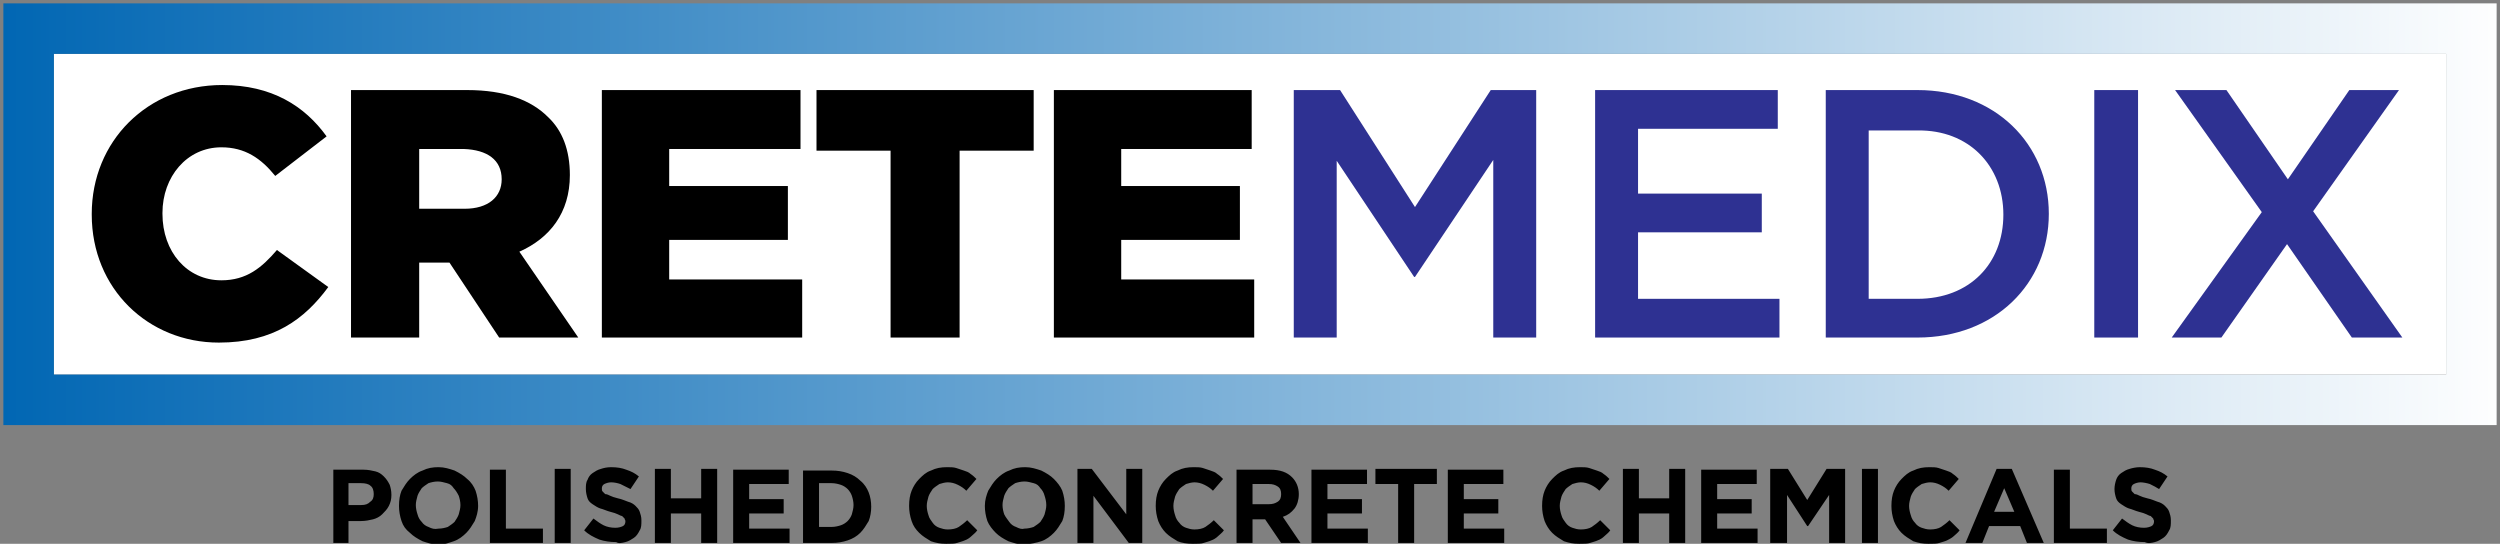
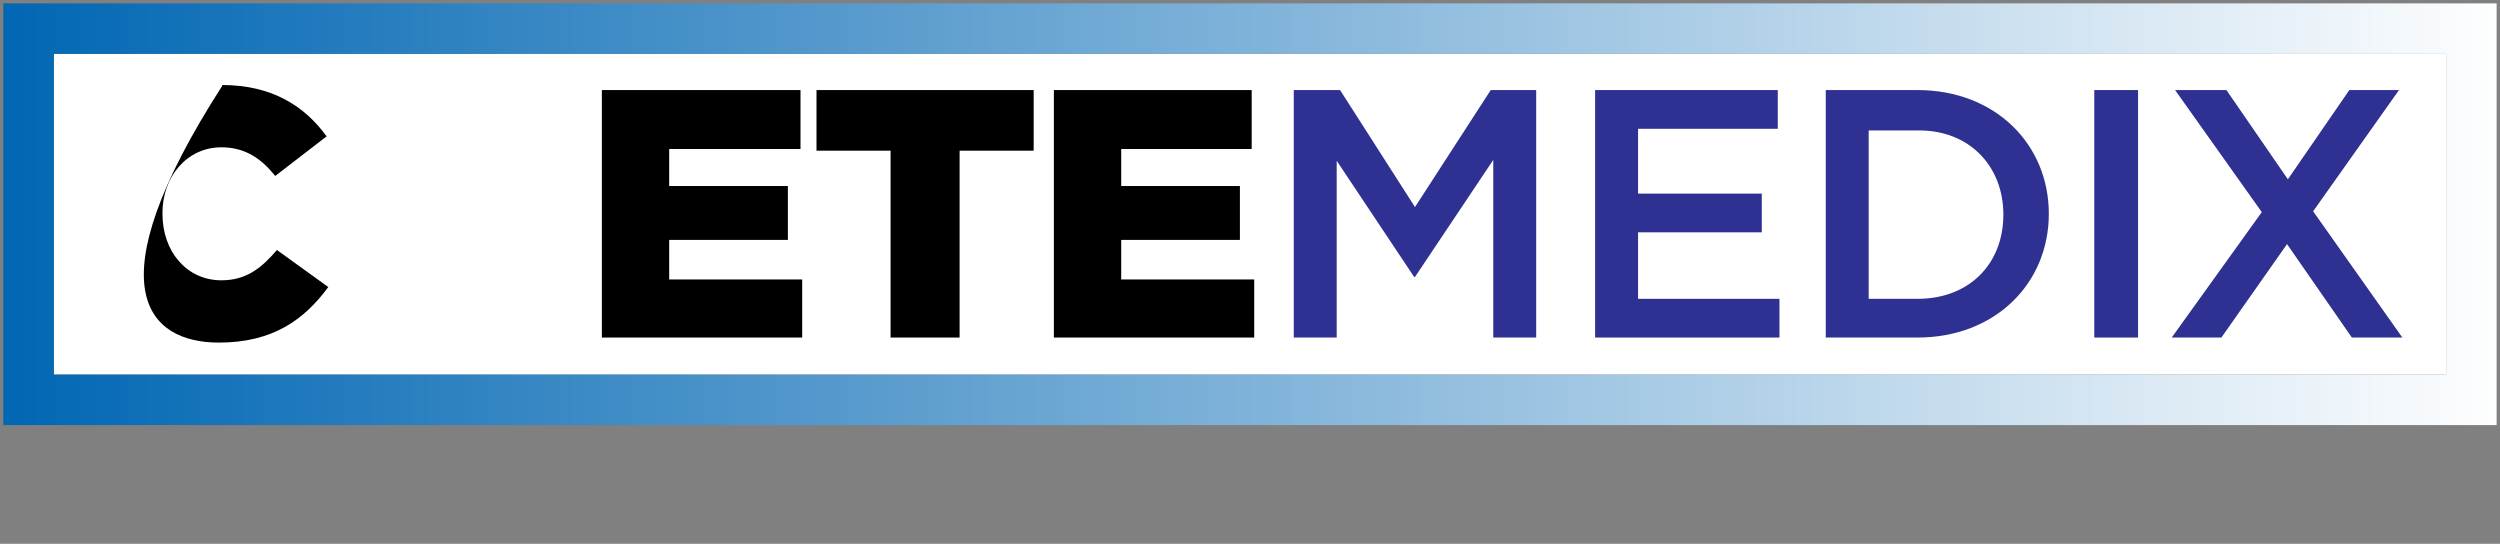
<svg xmlns="http://www.w3.org/2000/svg" version="1.1" id="Layer_1" x="0px" y="0px" viewBox="0 0 297 64.6" style="enable-background:new 0 0 297 64.6;" xml:space="preserve">
  <rect x="0" y="0" width="297" height="64.6" fill="#808080" stroke="none" />
  <style type="text/css">
	.st0{fill:#FFFFFF;}
	.st1{fill:none;}
	.st2{fill:#2E3192;}
	.st3{fill:url(#SVGID_1_);}
</style>
  <rect x="6.4" y="6.4" class="st0" width="284.2" height="38.1" />
-   <path d="M256,64.4c0.4-0.1,0.7-0.3,1-0.5c0.3-0.2,0.5-0.5,0.7-0.9c0.2-0.3,0.2-0.7,0.2-1.2v0c0-0.4-0.1-0.7-0.2-1s-0.3-0.5-0.5-0.7  c-0.2-0.2-0.5-0.4-0.9-0.5c-0.3-0.1-0.7-0.3-1.2-0.4c-0.4-0.1-0.7-0.2-0.9-0.3c-0.2-0.1-0.4-0.2-0.6-0.2c-0.1-0.1-0.2-0.2-0.3-0.3  c-0.1-0.1-0.1-0.2-0.1-0.4v0c0-0.2,0.1-0.4,0.3-0.5c0.2-0.1,0.5-0.2,0.8-0.2s0.8,0.1,1.1,0.2c0.4,0.2,0.8,0.4,1.1,0.6l1-1.5  c-0.5-0.4-0.9-0.6-1.5-0.8c-0.5-0.2-1.1-0.3-1.8-0.3c-0.4,0-0.9,0.1-1.2,0.2c-0.4,0.1-0.7,0.3-1,0.5c-0.3,0.2-0.5,0.5-0.6,0.8  s-0.2,0.7-0.2,1.1v0c0,0.4,0.1,0.8,0.2,1.1s0.3,0.5,0.6,0.7c0.3,0.2,0.6,0.4,0.9,0.5c0.4,0.1,0.8,0.3,1.2,0.4  c0.4,0.1,0.7,0.2,0.9,0.3c0.2,0.1,0.4,0.2,0.5,0.2c0.1,0.1,0.2,0.2,0.3,0.3c0,0.1,0.1,0.2,0.1,0.3v0c0,0.3-0.1,0.5-0.3,0.6  c-0.2,0.1-0.5,0.2-0.9,0.2c-0.5,0-1-0.1-1.4-0.3c-0.4-0.2-0.8-0.5-1.2-0.8l-1.1,1.4c0.5,0.5,1.1,0.8,1.8,1.1c0.6,0.2,1.3,0.3,2,0.3  C255.2,64.6,255.6,64.5,256,64.4 M244,64.5h6.3v-1.7h-4.4v-7H244V64.5z M233.5,64.5h2l0.8-2h3.7l0.8,2h2l-3.8-8.8h-1.8L233.5,64.5z   M236.9,60.8l1.2-2.8l1.2,2.8H236.9z M230.4,64.5c0.3-0.1,0.7-0.2,0.9-0.3s0.6-0.3,0.8-0.5c0.2-0.2,0.5-0.4,0.7-0.7l-1.2-1.2  c-0.3,0.3-0.7,0.6-1,0.8c-0.3,0.2-0.8,0.3-1.3,0.3c-0.4,0-0.7-0.1-1-0.2c-0.3-0.1-0.6-0.3-0.8-0.6c-0.2-0.2-0.4-0.5-0.5-0.9  c-0.1-0.3-0.2-0.7-0.2-1.1v0c0-0.4,0.1-0.7,0.2-1.1c0.1-0.3,0.3-0.6,0.5-0.9c0.2-0.2,0.5-0.4,0.8-0.6c0.3-0.1,0.7-0.2,1-0.2  c0.4,0,0.8,0.1,1.2,0.3c0.4,0.2,0.7,0.4,1,0.7l1.2-1.4c-0.2-0.2-0.4-0.4-0.7-0.6c-0.2-0.2-0.5-0.3-0.8-0.4c-0.3-0.1-0.6-0.2-0.9-0.3  c-0.3-0.1-0.7-0.1-1.1-0.1c-0.7,0-1.3,0.1-1.9,0.4c-0.6,0.2-1,0.6-1.4,1c-0.4,0.4-0.7,0.9-0.9,1.4c-0.2,0.5-0.3,1.1-0.3,1.8v0  c0,0.6,0.1,1.2,0.3,1.8c0.2,0.5,0.5,1,0.9,1.4c0.4,0.4,0.9,0.7,1.4,1c0.6,0.2,1.1,0.3,1.8,0.3C229.7,64.6,230.1,64.6,230.4,64.5   M221.2,64.5h1.9v-8.8h-1.9V64.5z M210.4,64.5h1.9v-5.7l2.4,3.7h0.1l2.5-3.7v5.7h1.9v-8.8H217l-2.3,3.7l-2.3-3.7h-2.1V64.5z   M202.1,64.5h6.7v-1.7H204v-1.8h4.1v-1.7H204v-1.8h4.7v-1.7h-6.6V64.5z M192.8,64.5h1.9V61h3.6v3.5h1.9v-8.8h-1.9v3.5h-3.6v-3.5  h-1.9V64.5z M188.9,64.5c0.3-0.1,0.7-0.2,0.9-0.3c0.3-0.1,0.6-0.3,0.8-0.5c0.2-0.2,0.5-0.4,0.7-0.7l-1.2-1.2c-0.3,0.3-0.7,0.6-1,0.8  c-0.3,0.2-0.8,0.3-1.3,0.3c-0.4,0-0.7-0.1-1-0.2c-0.3-0.1-0.6-0.3-0.8-0.6s-0.4-0.5-0.5-0.9c-0.1-0.3-0.2-0.7-0.2-1.1v0  c0-0.4,0.1-0.7,0.2-1.1c0.1-0.3,0.3-0.6,0.5-0.9c0.2-0.2,0.5-0.4,0.8-0.6c0.3-0.1,0.7-0.2,1-0.2c0.4,0,0.8,0.1,1.2,0.3  c0.4,0.2,0.7,0.4,1,0.7l1.2-1.4c-0.2-0.2-0.4-0.4-0.7-0.6c-0.2-0.2-0.5-0.3-0.8-0.4c-0.3-0.1-0.6-0.2-0.9-0.3  c-0.3-0.1-0.7-0.1-1.1-0.1c-0.7,0-1.3,0.1-1.9,0.4c-0.6,0.2-1,0.6-1.4,1c-0.4,0.4-0.7,0.9-0.9,1.4c-0.2,0.5-0.3,1.1-0.3,1.8v0  c0,0.6,0.1,1.2,0.3,1.8c0.2,0.5,0.5,1,0.9,1.4c0.4,0.4,0.9,0.7,1.4,1c0.6,0.2,1.1,0.3,1.8,0.3C188.2,64.6,188.6,64.6,188.9,64.5   M172,64.5h6.7v-1.7h-4.8v-1.8h4.1v-1.7h-4.1v-1.8h4.7v-1.7H172V64.5z M166.1,64.5h1.9v-7h2.7v-1.8h-7.3v1.8h2.7V64.5z M155.8,64.5  h6.7v-1.7h-4.8v-1.8h4.1v-1.7h-4.1v-1.8h4.7v-1.7h-6.6V64.5z M146.9,64.5h1.9v-2.8h1.5h0l1.9,2.8h2.3l-2.1-3.1c0.6-0.2,1-0.5,1.4-1  c0.3-0.4,0.5-1,0.5-1.7v0c0-0.8-0.3-1.5-0.8-2c-0.6-0.6-1.4-0.9-2.6-0.9h-4V64.5z M148.8,60v-2.5h1.9c0.5,0,0.8,0.1,1.1,0.3  c0.3,0.2,0.4,0.5,0.4,0.9v0c0,0.4-0.1,0.7-0.4,0.9c-0.3,0.2-0.6,0.3-1.1,0.3H148.8z M143,64.5c0.3-0.1,0.7-0.2,0.9-0.3  c0.3-0.1,0.6-0.3,0.8-0.5c0.2-0.2,0.5-0.4,0.7-0.7l-1.2-1.2c-0.3,0.3-0.7,0.6-1,0.8c-0.3,0.2-0.8,0.3-1.3,0.3c-0.4,0-0.7-0.1-1-0.2  c-0.3-0.1-0.6-0.3-0.8-0.6c-0.2-0.2-0.4-0.5-0.5-0.9c-0.1-0.3-0.2-0.7-0.2-1.1v0c0-0.4,0.1-0.7,0.2-1.1c0.1-0.3,0.3-0.6,0.5-0.9  c0.2-0.2,0.5-0.4,0.8-0.6c0.3-0.1,0.7-0.2,1-0.2c0.4,0,0.8,0.1,1.2,0.3c0.4,0.2,0.7,0.4,1,0.7l1.2-1.4c-0.2-0.2-0.4-0.4-0.7-0.6  c-0.2-0.2-0.5-0.3-0.8-0.4c-0.3-0.1-0.6-0.2-0.9-0.3c-0.3-0.1-0.7-0.1-1.1-0.1c-0.7,0-1.3,0.1-1.9,0.4c-0.6,0.2-1,0.6-1.4,1  c-0.4,0.4-0.7,0.9-0.9,1.4c-0.2,0.5-0.3,1.1-0.3,1.8v0c0,0.6,0.1,1.2,0.3,1.8c0.2,0.5,0.5,1,0.9,1.4c0.4,0.4,0.9,0.7,1.4,1  c0.5,0.2,1.1,0.3,1.8,0.3C142.3,64.6,142.7,64.6,143,64.5 M128,64.5h1.9v-5.6l4.2,5.6h1.6v-8.8h-1.9v5.4l-4.1-5.4H128V64.5z   M123.7,64.3c0.6-0.2,1.1-0.6,1.5-1c0.4-0.4,0.7-0.9,1-1.4c0.2-0.5,0.3-1.1,0.3-1.8v0c0-0.6-0.1-1.2-0.3-1.8c-0.2-0.5-0.6-1-1-1.4  c-0.4-0.4-0.9-0.7-1.5-1c-0.6-0.2-1.2-0.4-1.9-0.4c-0.7,0-1.3,0.1-1.9,0.4c-0.6,0.2-1.1,0.6-1.5,1c-0.4,0.4-0.7,0.9-1,1.4  c-0.2,0.5-0.4,1.1-0.4,1.8v0c0,0.6,0.1,1.2,0.3,1.8c0.2,0.5,0.6,1,1,1.4c0.4,0.4,0.9,0.7,1.5,1c0.6,0.2,1.2,0.4,1.9,0.4  C122.5,64.6,123.1,64.5,123.7,64.3 M120.7,62.6c-0.3-0.1-0.6-0.3-0.8-0.6s-0.4-0.5-0.6-0.9c-0.1-0.3-0.2-0.7-0.2-1.1v0  c0-0.4,0.1-0.7,0.2-1.1c0.1-0.3,0.3-0.6,0.5-0.9c0.2-0.2,0.5-0.4,0.8-0.6c0.3-0.1,0.7-0.2,1.1-0.2c0.4,0,0.7,0.1,1.1,0.2  s0.6,0.3,0.8,0.6c0.2,0.2,0.4,0.5,0.5,0.9c0.1,0.3,0.2,0.7,0.2,1.1v0c0,0.4-0.1,0.7-0.2,1.1c-0.1,0.3-0.3,0.6-0.5,0.9  c-0.2,0.2-0.5,0.4-0.8,0.6c-0.3,0.1-0.7,0.2-1.1,0.2C121.4,62.9,121.1,62.8,120.7,62.6 M113.7,64.5c0.3-0.1,0.7-0.2,0.9-0.3  c0.3-0.1,0.6-0.3,0.8-0.5c0.2-0.2,0.5-0.4,0.7-0.7l-1.2-1.2c-0.3,0.3-0.7,0.6-1,0.8s-0.8,0.3-1.3,0.3c-0.4,0-0.7-0.1-1-0.2  c-0.3-0.1-0.6-0.3-0.8-0.6s-0.4-0.5-0.5-0.9c-0.1-0.3-0.2-0.7-0.2-1.1v0c0-0.4,0.1-0.7,0.2-1.1c0.1-0.3,0.3-0.6,0.5-0.9  c0.2-0.2,0.5-0.4,0.8-0.6c0.3-0.1,0.7-0.2,1-0.2c0.4,0,0.8,0.1,1.2,0.3c0.4,0.2,0.7,0.4,1,0.7l1.2-1.4c-0.2-0.2-0.4-0.4-0.7-0.6  c-0.2-0.2-0.5-0.3-0.8-0.4c-0.3-0.1-0.6-0.2-0.9-0.3c-0.3-0.1-0.7-0.1-1.1-0.1c-0.7,0-1.3,0.1-1.9,0.4c-0.6,0.2-1,0.6-1.4,1  c-0.4,0.4-0.7,0.9-0.9,1.4c-0.2,0.5-0.3,1.1-0.3,1.8v0c0,0.6,0.1,1.2,0.3,1.8s0.5,1,0.9,1.4c0.4,0.4,0.9,0.7,1.4,1  c0.6,0.2,1.1,0.3,1.8,0.3C113,64.6,113.4,64.6,113.7,64.5 M95.4,64.5h3.4c0.7,0,1.3-0.1,1.9-0.3c0.6-0.2,1.1-0.5,1.5-0.9  c0.4-0.4,0.7-0.9,1-1.4c0.2-0.5,0.3-1.1,0.3-1.7v0c0-0.6-0.1-1.2-0.3-1.7c-0.2-0.5-0.5-1-1-1.4c-0.4-0.4-0.9-0.7-1.5-0.9  c-0.6-0.2-1.2-0.3-1.9-0.3h-3.4V64.5z M97.3,62.7v-5.3h1.5c0.4,0,0.8,0.1,1.1,0.2c0.3,0.1,0.6,0.3,0.8,0.5c0.2,0.2,0.4,0.5,0.5,0.8  c0.1,0.3,0.2,0.7,0.2,1.1v0c0,0.4-0.1,0.7-0.2,1.1c-0.1,0.3-0.3,0.6-0.5,0.8c-0.2,0.2-0.5,0.4-0.8,0.5c-0.3,0.1-0.7,0.2-1.1,0.2  H97.3z M87.1,64.5h6.7v-1.7H89v-1.8h4.1v-1.7H89v-1.8h4.7v-1.7h-6.6V64.5z M77.8,64.5h1.9V61h3.6v3.5h1.9v-8.8h-1.9v3.5h-3.6v-3.5  h-1.9V64.5z M74.3,64.4c0.4-0.1,0.7-0.3,1-0.5c0.3-0.2,0.5-0.5,0.7-0.9c0.2-0.3,0.2-0.7,0.2-1.2v0c0-0.4-0.1-0.7-0.2-1  c-0.1-0.3-0.3-0.5-0.5-0.7c-0.2-0.2-0.5-0.4-0.9-0.5c-0.3-0.1-0.7-0.3-1.2-0.4c-0.4-0.1-0.7-0.2-0.9-0.3c-0.2-0.1-0.4-0.2-0.6-0.2  c-0.1-0.1-0.2-0.2-0.3-0.3c-0.1-0.1-0.1-0.2-0.1-0.4v0c0-0.2,0.1-0.4,0.3-0.5c0.2-0.1,0.5-0.2,0.8-0.2c0.4,0,0.8,0.1,1.1,0.2  c0.4,0.2,0.8,0.4,1.2,0.6l1-1.5c-0.5-0.4-0.9-0.6-1.5-0.8c-0.5-0.2-1.1-0.3-1.8-0.3c-0.5,0-0.9,0.1-1.2,0.2c-0.4,0.1-0.7,0.3-1,0.5  c-0.3,0.2-0.5,0.5-0.6,0.8c-0.2,0.3-0.2,0.7-0.2,1.1v0c0,0.4,0.1,0.8,0.2,1.1s0.3,0.5,0.6,0.7c0.3,0.2,0.6,0.4,0.9,0.5  c0.4,0.1,0.8,0.3,1.2,0.4c0.4,0.1,0.7,0.2,0.9,0.3c0.2,0.1,0.4,0.2,0.5,0.2c0.1,0.1,0.2,0.2,0.3,0.3c0,0.1,0.1,0.2,0.1,0.3v0  c0,0.3-0.1,0.5-0.3,0.6s-0.5,0.2-0.9,0.2c-0.5,0-1-0.1-1.4-0.3c-0.4-0.2-0.8-0.5-1.2-0.8l-1.1,1.4c0.5,0.5,1.1,0.8,1.8,1.1  c0.6,0.2,1.3,0.3,2,0.3C73.5,64.6,73.9,64.5,74.3,64.4 M65.9,64.5h1.9v-8.8h-1.9V64.5z M58.2,64.5h6.3v-1.7h-4.4v-7h-1.9V64.5z   M53.9,64.3c0.6-0.2,1.1-0.6,1.5-1c0.4-0.4,0.7-0.9,1-1.4c0.2-0.5,0.4-1.1,0.4-1.8v0c0-0.6-0.1-1.2-0.3-1.8c-0.2-0.5-0.5-1-1-1.4  c-0.4-0.4-0.9-0.7-1.5-1c-0.6-0.2-1.2-0.4-1.9-0.4c-0.7,0-1.3,0.1-1.9,0.4c-0.6,0.2-1.1,0.6-1.5,1c-0.4,0.4-0.7,0.9-1,1.4  c-0.2,0.5-0.3,1.1-0.3,1.8v0c0,0.6,0.1,1.2,0.3,1.8s0.5,1,1,1.4c0.4,0.4,0.9,0.7,1.5,1c0.6,0.2,1.2,0.4,1.9,0.4S53.3,64.5,53.9,64.3   M50.9,62.6c-0.3-0.1-0.6-0.3-0.8-0.6c-0.2-0.2-0.4-0.5-0.5-0.9c-0.1-0.3-0.2-0.7-0.2-1.1v0c0-0.4,0.1-0.7,0.2-1.1  c0.1-0.3,0.3-0.6,0.5-0.9c0.2-0.2,0.5-0.4,0.8-0.6c0.3-0.1,0.7-0.2,1.1-0.2c0.4,0,0.7,0.1,1.1,0.2s0.6,0.3,0.8,0.6  c0.2,0.2,0.4,0.5,0.6,0.9c0.1,0.3,0.2,0.7,0.2,1.1v0c0,0.4-0.1,0.7-0.2,1.1c-0.1,0.3-0.3,0.6-0.5,0.9c-0.2,0.2-0.5,0.4-0.8,0.6  c-0.3,0.1-0.7,0.2-1.1,0.2C51.6,62.9,51.3,62.8,50.9,62.6 M39.5,64.5h1.9v-2.6h1.5c0.5,0,1-0.1,1.4-0.2c0.4-0.1,0.8-0.3,1.1-0.6  c0.3-0.3,0.6-0.6,0.8-1c0.2-0.4,0.3-0.8,0.3-1.3v0c0-0.5-0.1-0.9-0.2-1.2c-0.2-0.4-0.4-0.7-0.7-1c-0.3-0.3-0.6-0.5-1-0.6  c-0.4-0.1-0.9-0.2-1.4-0.2h-3.6V64.5z M41.4,60.1v-2.7h1.5c0.5,0,0.9,0.1,1.1,0.3c0.3,0.2,0.4,0.6,0.4,1v0c0,0.4-0.1,0.7-0.4,0.9  c-0.3,0.3-0.6,0.4-1.1,0.4H41.4z" />
-   <rect class="st1" width="297" height="64.6" />
  <polygon class="st2" points="285.4,40.1 274.8,25.1 285,10.7 279.1,10.7 271.8,21.3 264.5,10.7 258.4,10.7 268.7,25.2 258,40.1   263.9,40.1 271.7,29 279.4,40.1 " />
  <linearGradient id="SVGID_1_" gradientUnits="userSpaceOnUse" x1="-245.314" y1="339.954" x2="-244.314" y2="339.954" gradientTransform="matrix(297.591 0 0 -297.591 73003 101192.664)">
    <stop offset="0" style="stop-color:#0066B3" />
    <stop offset="1" style="stop-color:#FFFFFF" />
  </linearGradient>
  <polygon class="st3" points="0.4,44.5 290.6,44.5 290.6,6.4 6.4,6.4 6.4,44.5 0.4,44.5 0.4,0.4 296.6,0.4 296.6,50.5 0.4,50.5 " />
-   <path d="M26,40.7c6.5,0,10.2-2.8,13-6.6l-6.1-4.4c-1.8,2.1-3.6,3.6-6.6,3.6c-4.1,0-7-3.4-7-7.9v-0.1c0-4.3,2.9-7.8,7-7.8  c2.8,0,4.7,1.3,6.4,3.4l6.1-4.7c-2.6-3.6-6.5-6.1-12.4-6.1c-8.9,0-15.5,6.7-15.5,15.3v0.1C10.9,34.3,17.6,40.7,26,40.7" />
-   <path d="M59.6,21.3c0,2.1-1.6,3.5-4.4,3.5h-5.4v-7.1h5.3C57.9,17.8,59.6,19,59.6,21.3L59.6,21.3z M67.7,20.8L67.7,20.8  c0-3-0.9-5.3-2.6-6.9c-2-2-5.1-3.2-9.6-3.2H41.7v29.4h8.1v-8.9h3.5h0.1l5.9,8.9h9.4l-7-10.2C65.3,28.3,67.7,25.3,67.7,20.8" />
+   <path d="M26,40.7c6.5,0,10.2-2.8,13-6.6l-6.1-4.4c-1.8,2.1-3.6,3.6-6.6,3.6c-4.1,0-7-3.4-7-7.9v-0.1c0-4.3,2.9-7.8,7-7.8  c2.8,0,4.7,1.3,6.4,3.4l6.1-4.7c-2.6-3.6-6.5-6.1-12.4-6.1v0.1C10.9,34.3,17.6,40.7,26,40.7" />
  <rect class="st1" width="297" height="64.6" />
  <polygon points="71.5,40.1 95.3,40.1 95.3,33.2 79.5,33.2 79.5,28.5 93.6,28.5 93.6,22.1 79.5,22.1 79.5,17.7 95.1,17.7 95.1,10.7   71.5,10.7 " />
  <polygon points="105.8,40.1 114,40.1 114,17.9 122.8,17.9 122.8,10.7 97,10.7 97,17.9 105.8,17.9 " />
  <polygon points="125.2,40.1 149,40.1 149,33.2 133.2,33.2 133.2,28.5 147.3,28.5 147.3,22.1 133.2,22.1 133.2,17.7 148.7,17.7   148.7,10.7 125.2,10.7 " />
  <polygon class="st2" points="177.4,19 177.4,40.1 182.5,40.1 182.5,10.7 177.1,10.7 168.1,24.6 159.2,10.7 153.7,10.7 153.7,40.1   158.8,40.1 158.8,19.1 168,32.9 168.1,32.9 " />
  <polygon class="st2" points="211.2,10.7 189.5,10.7 189.5,40.1 211.4,40.1 211.4,35.5 194.6,35.5 194.6,27.6 209.3,27.6 209.3,23   194.6,23 194.6,15.3 211.2,15.3 " />
  <path class="st2" d="M238,25.5c0,5.8-4,10-10.2,10H222v-20h5.8C233.9,15.4,238,19.7,238,25.5 M243.4,25.4c0-8.3-6.4-14.7-15.6-14.7  h-10.9v29.4h10.9C237,40.1,243.4,33.7,243.4,25.4" />
  <rect class="st1" width="297" height="64.6" />
  <rect x="248.8" y="10.7" class="st2" width="5.2" height="29.4" />
</svg>